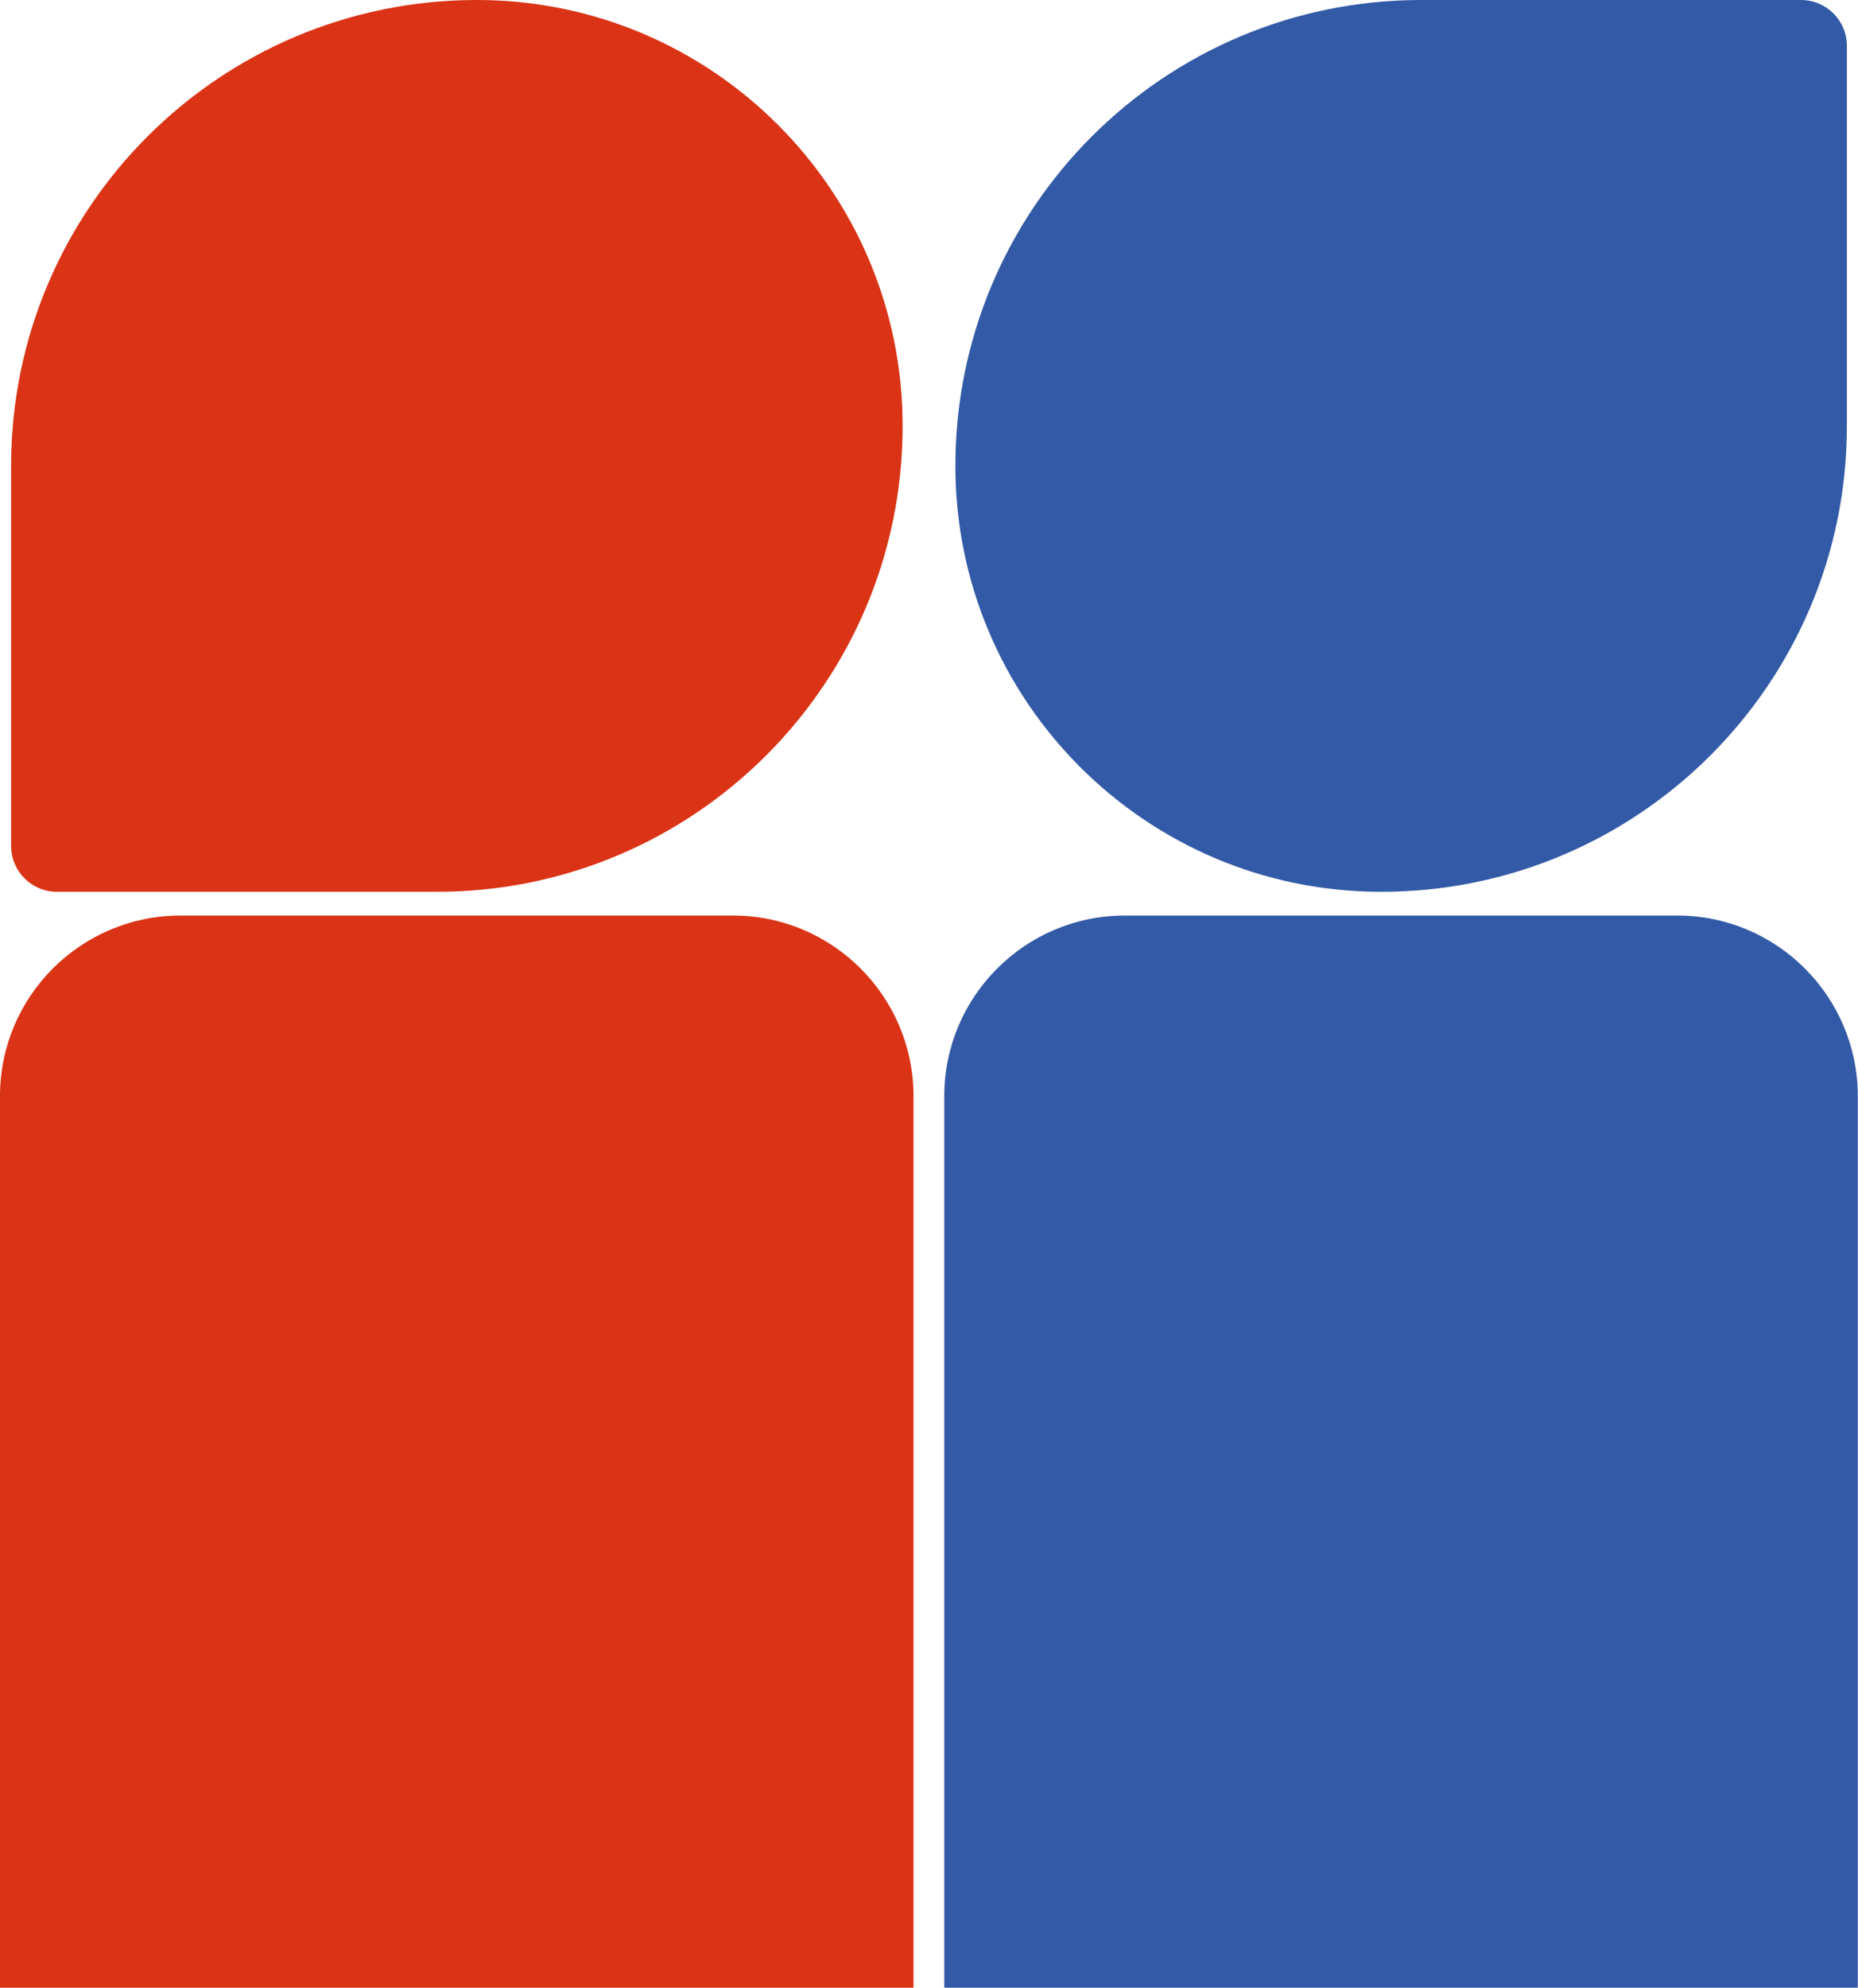
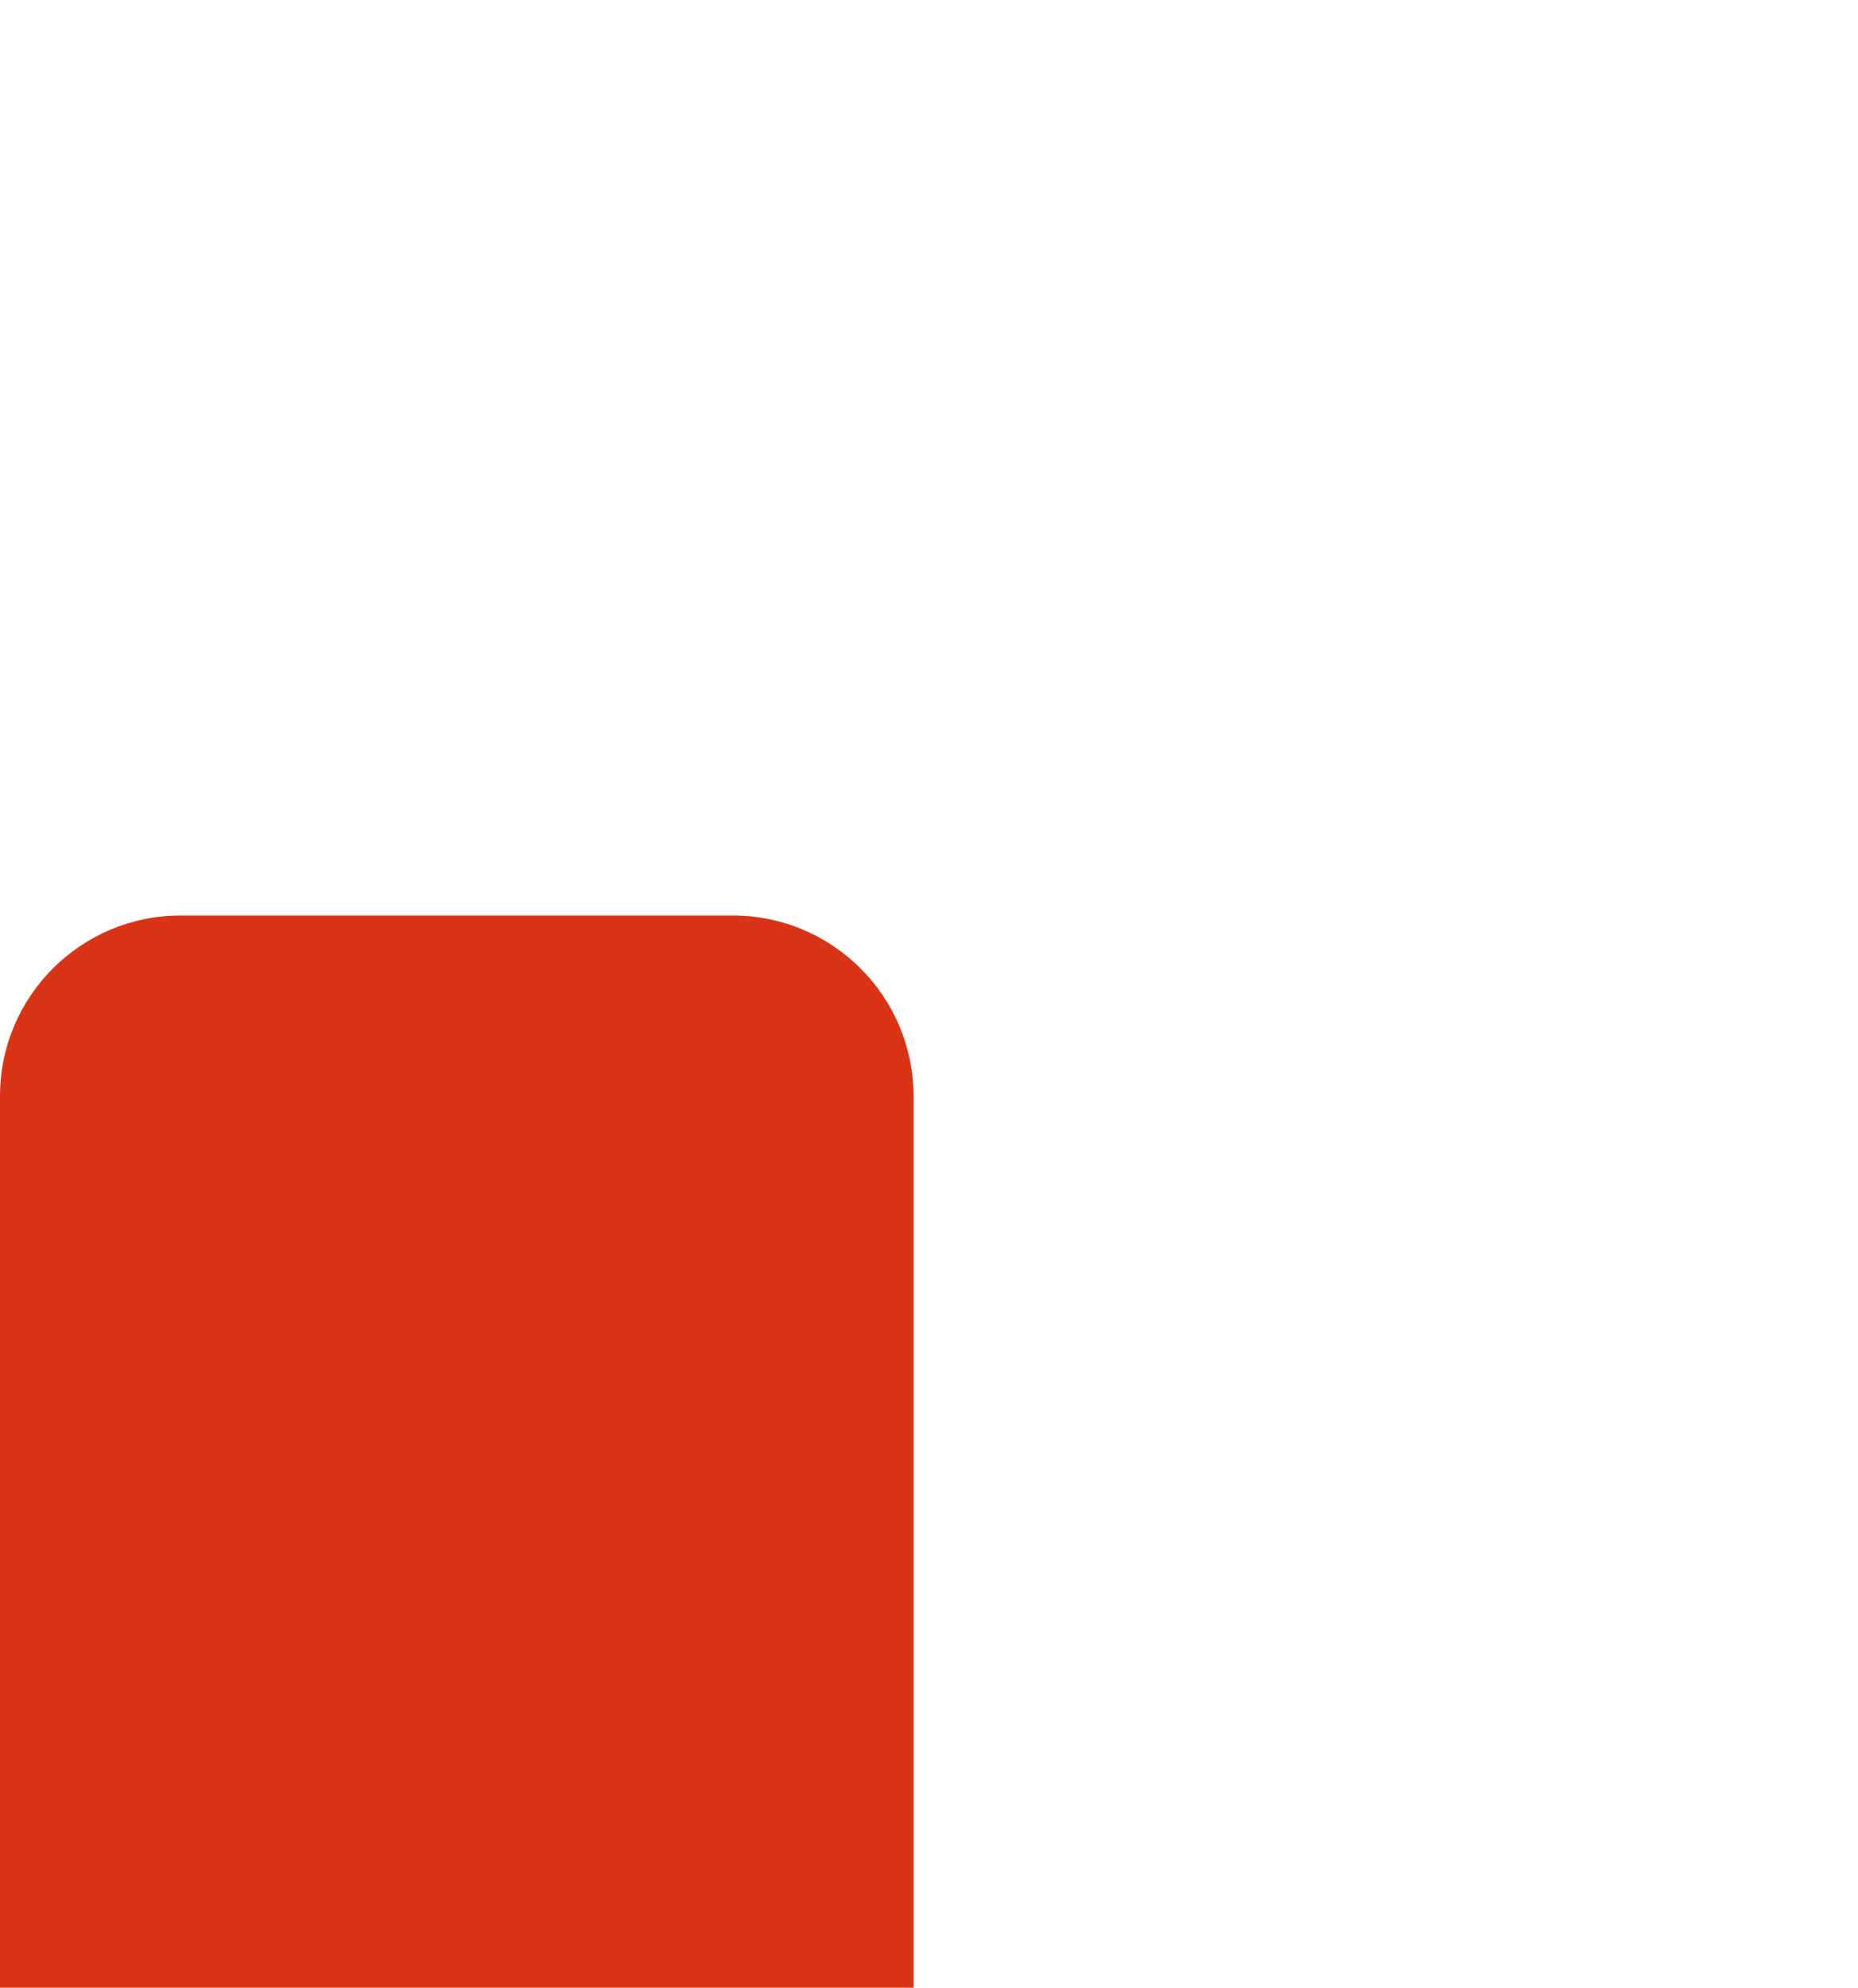
<svg xmlns="http://www.w3.org/2000/svg" id="katman_1" data-name="katman 1" viewBox="0 0 86.97 93.01">
  <defs>
    <style>
      .cls-1 {
        fill: #335aa6;
      }

      .cls-1, .cls-2 {
        stroke-width: 0px;
      }

      .cls-2 {
        fill: #da3315;
      }
    </style>
  </defs>
-   <path class="cls-2" d="M22.32,0h0C10.28,0,.52,9.76.52,21.8v17.78c0,1.19.96,2.15,2.15,2.15h17.78c12.04,0,21.8-9.76,21.8-21.8h0C42.25,8.92,33.32,0,22.32,0Z" />
-   <path class="cls-1" d="M44.72,21.8h0C44.72,9.76,54.48,0,66.52,0h17.78c1.19,0,2.15.96,2.15,2.15v17.78c0,12.04-9.76,21.8-21.8,21.8h0c-11,0-19.93-8.92-19.93-19.93Z" />
  <path class="cls-2" d="M8.45,42.84h25.86c4.66,0,8.45,3.79,8.45,8.45v41.72H0v-41.72C0,46.62,3.79,42.84,8.45,42.84Z" />
-   <path class="cls-1" d="M52.65,42.84h25.86c4.66,0,8.45,3.79,8.45,8.45v41.72h-42.76v-41.72c0-4.66,3.79-8.45,8.45-8.45Z" />
</svg>